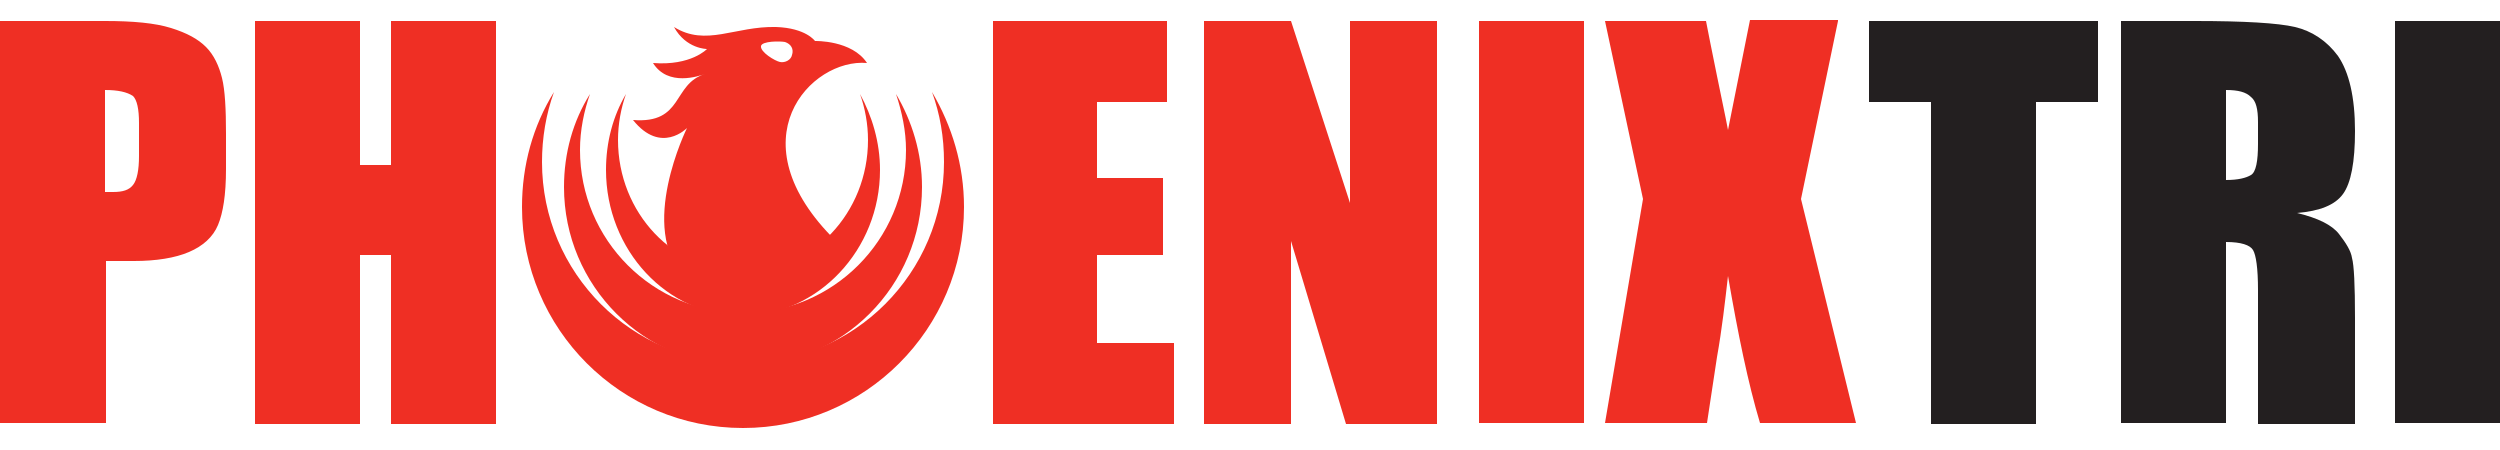
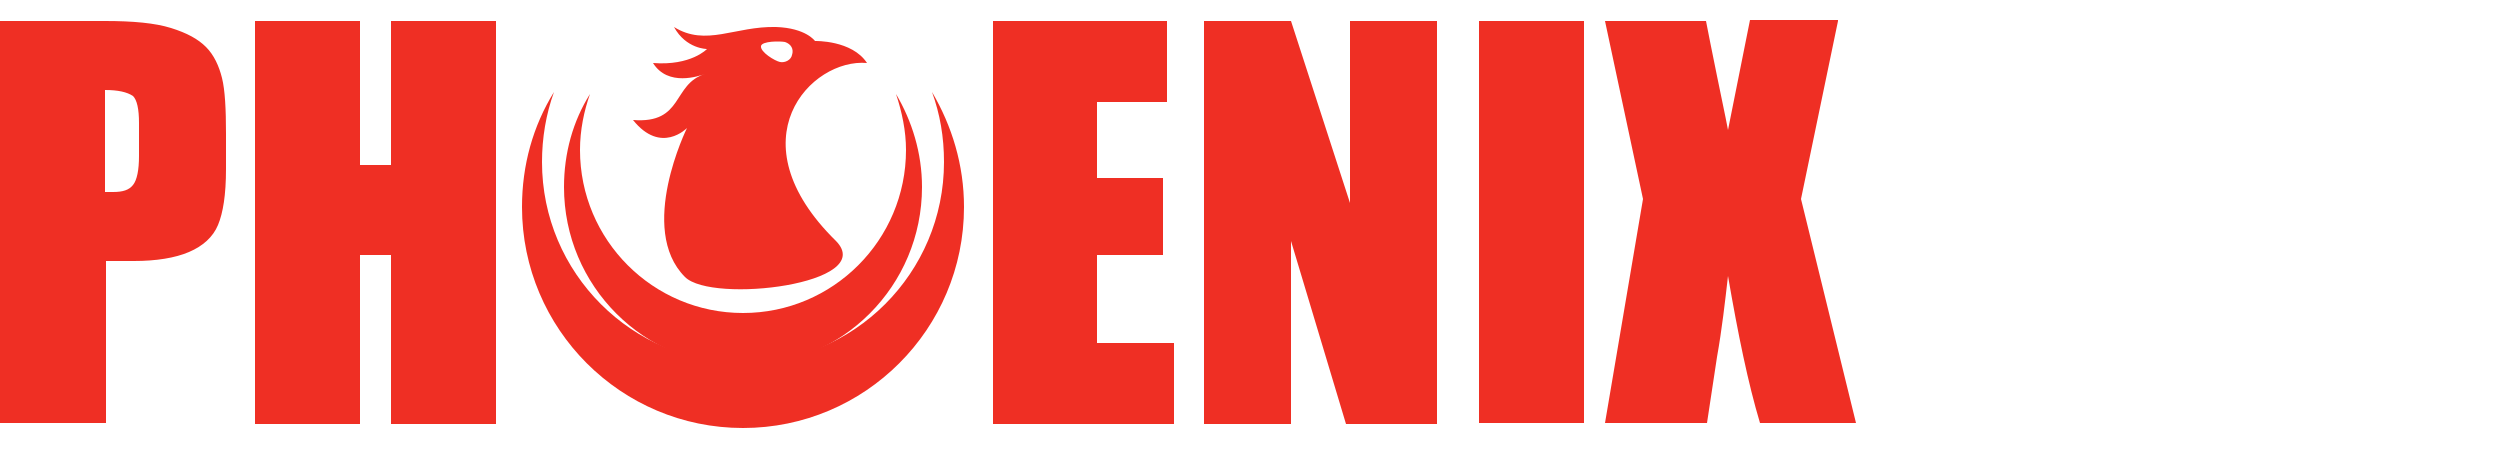
<svg xmlns="http://www.w3.org/2000/svg" width="250" height="45" viewBox="0 0 250 45">
  <style>
        .st0{fill:#EF2F24;} .st1{fill:#231F20;}
    </style>
  <path class="st0" d="M86.7 6.3c-1.5-2.3-5.2-2.2-5.2-2.2s-.9-1.3-3.9-1.4c-4.1-.1-7 2-10.2 0 1.2 2.2 3.3 2.2 3.3 2.2s-1.6 1.7-5.4 1.4c1.5 2.4 4.6 1.3 5.2 1.1-3.3 1-2.1 5-7.2 4.6 2.8 3.5 5.4.8 5.4.8s-5 10.1-.2 14.9c2.7 2.7 19.3.7 15.1-3.6C73.3 14 81.1 5.8 86.7 6.3m-7.5-.8c-.1.5-.7.8-1.2.7-.5-.1-2-1-1.9-1.6.1-.5 1.9-.5 2.4-.4.6.2.9.7.7 1.3zM0 2.1h10.5c2.8 0 5 .2 6.6.7s2.7 1.1 3.5 1.9c.8.8 1.3 1.9 1.6 3.1.3 1.2.4 3.1.4 5.6v3.5c0 2.6-.3 4.4-.8 5.6-.5 1.2-1.5 2.1-2.9 2.7-1.4.6-3.3.9-5.5.9h-2.8v16.2H0V2.1M10.5 9v10.2h.8c1 0 1.6-.2 2-.7.4-.5.6-1.5.6-2.9v-3.3c0-1.4-.2-2.3-.6-2.7-.6-.4-1.5-.6-2.8-.6zm39.1-6.9v40.3H39.1V25.5H36v16.9H25.5V2.1H36v14.4h3.1V2.1h10.5m49.7 0h17.4v8.1h-7v7.6h6.6v7.7h-6.6v8.8h7.7v8.1H99.3V2.1m44.4 0v40.3h-9.1l-5.5-18.3v18.3h-8.7V2.1h8.7l5.9 18.2V2.1h8.7m4.2 0h10.5v40.2h-10.5zm35.9 0l-3.7 17.8 5.5 22.4H176c-1.2-4-2.2-8.9-3.2-14.7-.3 2.6-.6 5.3-1.1 8.1l-1 6.6h-10.2l3.8-22.4-3.8-17.8h10.1c.2 1.1.6 3 1.1 5.5.4 2 .8 3.8 1.1 5.4L175 2h8.8" />
-   <path class="st1" d="M209.8 2.1v8.1h-6.2v32.2h-10.5V10.2h-6.2V2.1h22.9m2.3 0h7.4c4.9 0 8.3.2 10 .6 1.7.4 3.2 1.4 4.3 2.9 1.1 1.6 1.7 4.1 1.7 7.5 0 3.1-.4 5.2-1.2 6.3-.8 1.1-2.3 1.7-4.6 1.9 2.1.5 3.5 1.2 4.2 2.1.7.9 1.2 1.7 1.3 2.4.2.7.3 2.7.3 6v10.6h-9.7V29c0-2.2-.2-3.5-.5-4s-1.2-.8-2.7-.8v18.1h-10.5V2.1M222.6 9v9c1.2 0 2-.2 2.5-.5s.7-1.4.7-3.1v-2.2c0-1.3-.2-2.1-.7-2.5-.5-.5-1.3-.7-2.5-.7zm16.9-6.9H250v40.2h-10.5z" />
  <path class="st0" d="M93.2 9.2c.8 2.2 1.2 4.5 1.2 7 0 11.1-9 20.1-20.1 20.1-11.1 0-20.1-9-20.1-20.1 0-2.4.4-4.8 1.2-7-2.1 3.4-3.2 7.3-3.2 11.5 0 12.2 9.9 22.1 22.1 22.1 12.2 0 22.1-9.9 22.1-22.1 0-4.2-1.2-8.1-3.2-11.5" />
  <path class="st0" d="M89.6 9.4c.6 1.8 1 3.7 1 5.6 0 9-7.3 16.3-16.3 16.3S58 24 58 15c0-2 .4-3.9 1-5.6-1.7 2.7-2.6 5.9-2.6 9.3 0 9.9 8 17.9 17.9 17.9 9.9 0 17.9-8 17.9-17.9 0-3.4-1-6.6-2.6-9.3" />
-   <path class="st0" d="M86 9.4c.5 1.4.8 3 .8 4.6 0 7.3-5.6 13.2-12.5 13.2S61.8 21.3 61.8 14c0-1.6.3-3.2.8-4.6-1.3 2.2-2 4.8-2 7.6 0 8 6.1 14.6 13.7 14.6C81.8 31.5 88 25 88 17c0-2.8-.8-5.4-2-7.6" />
</svg>